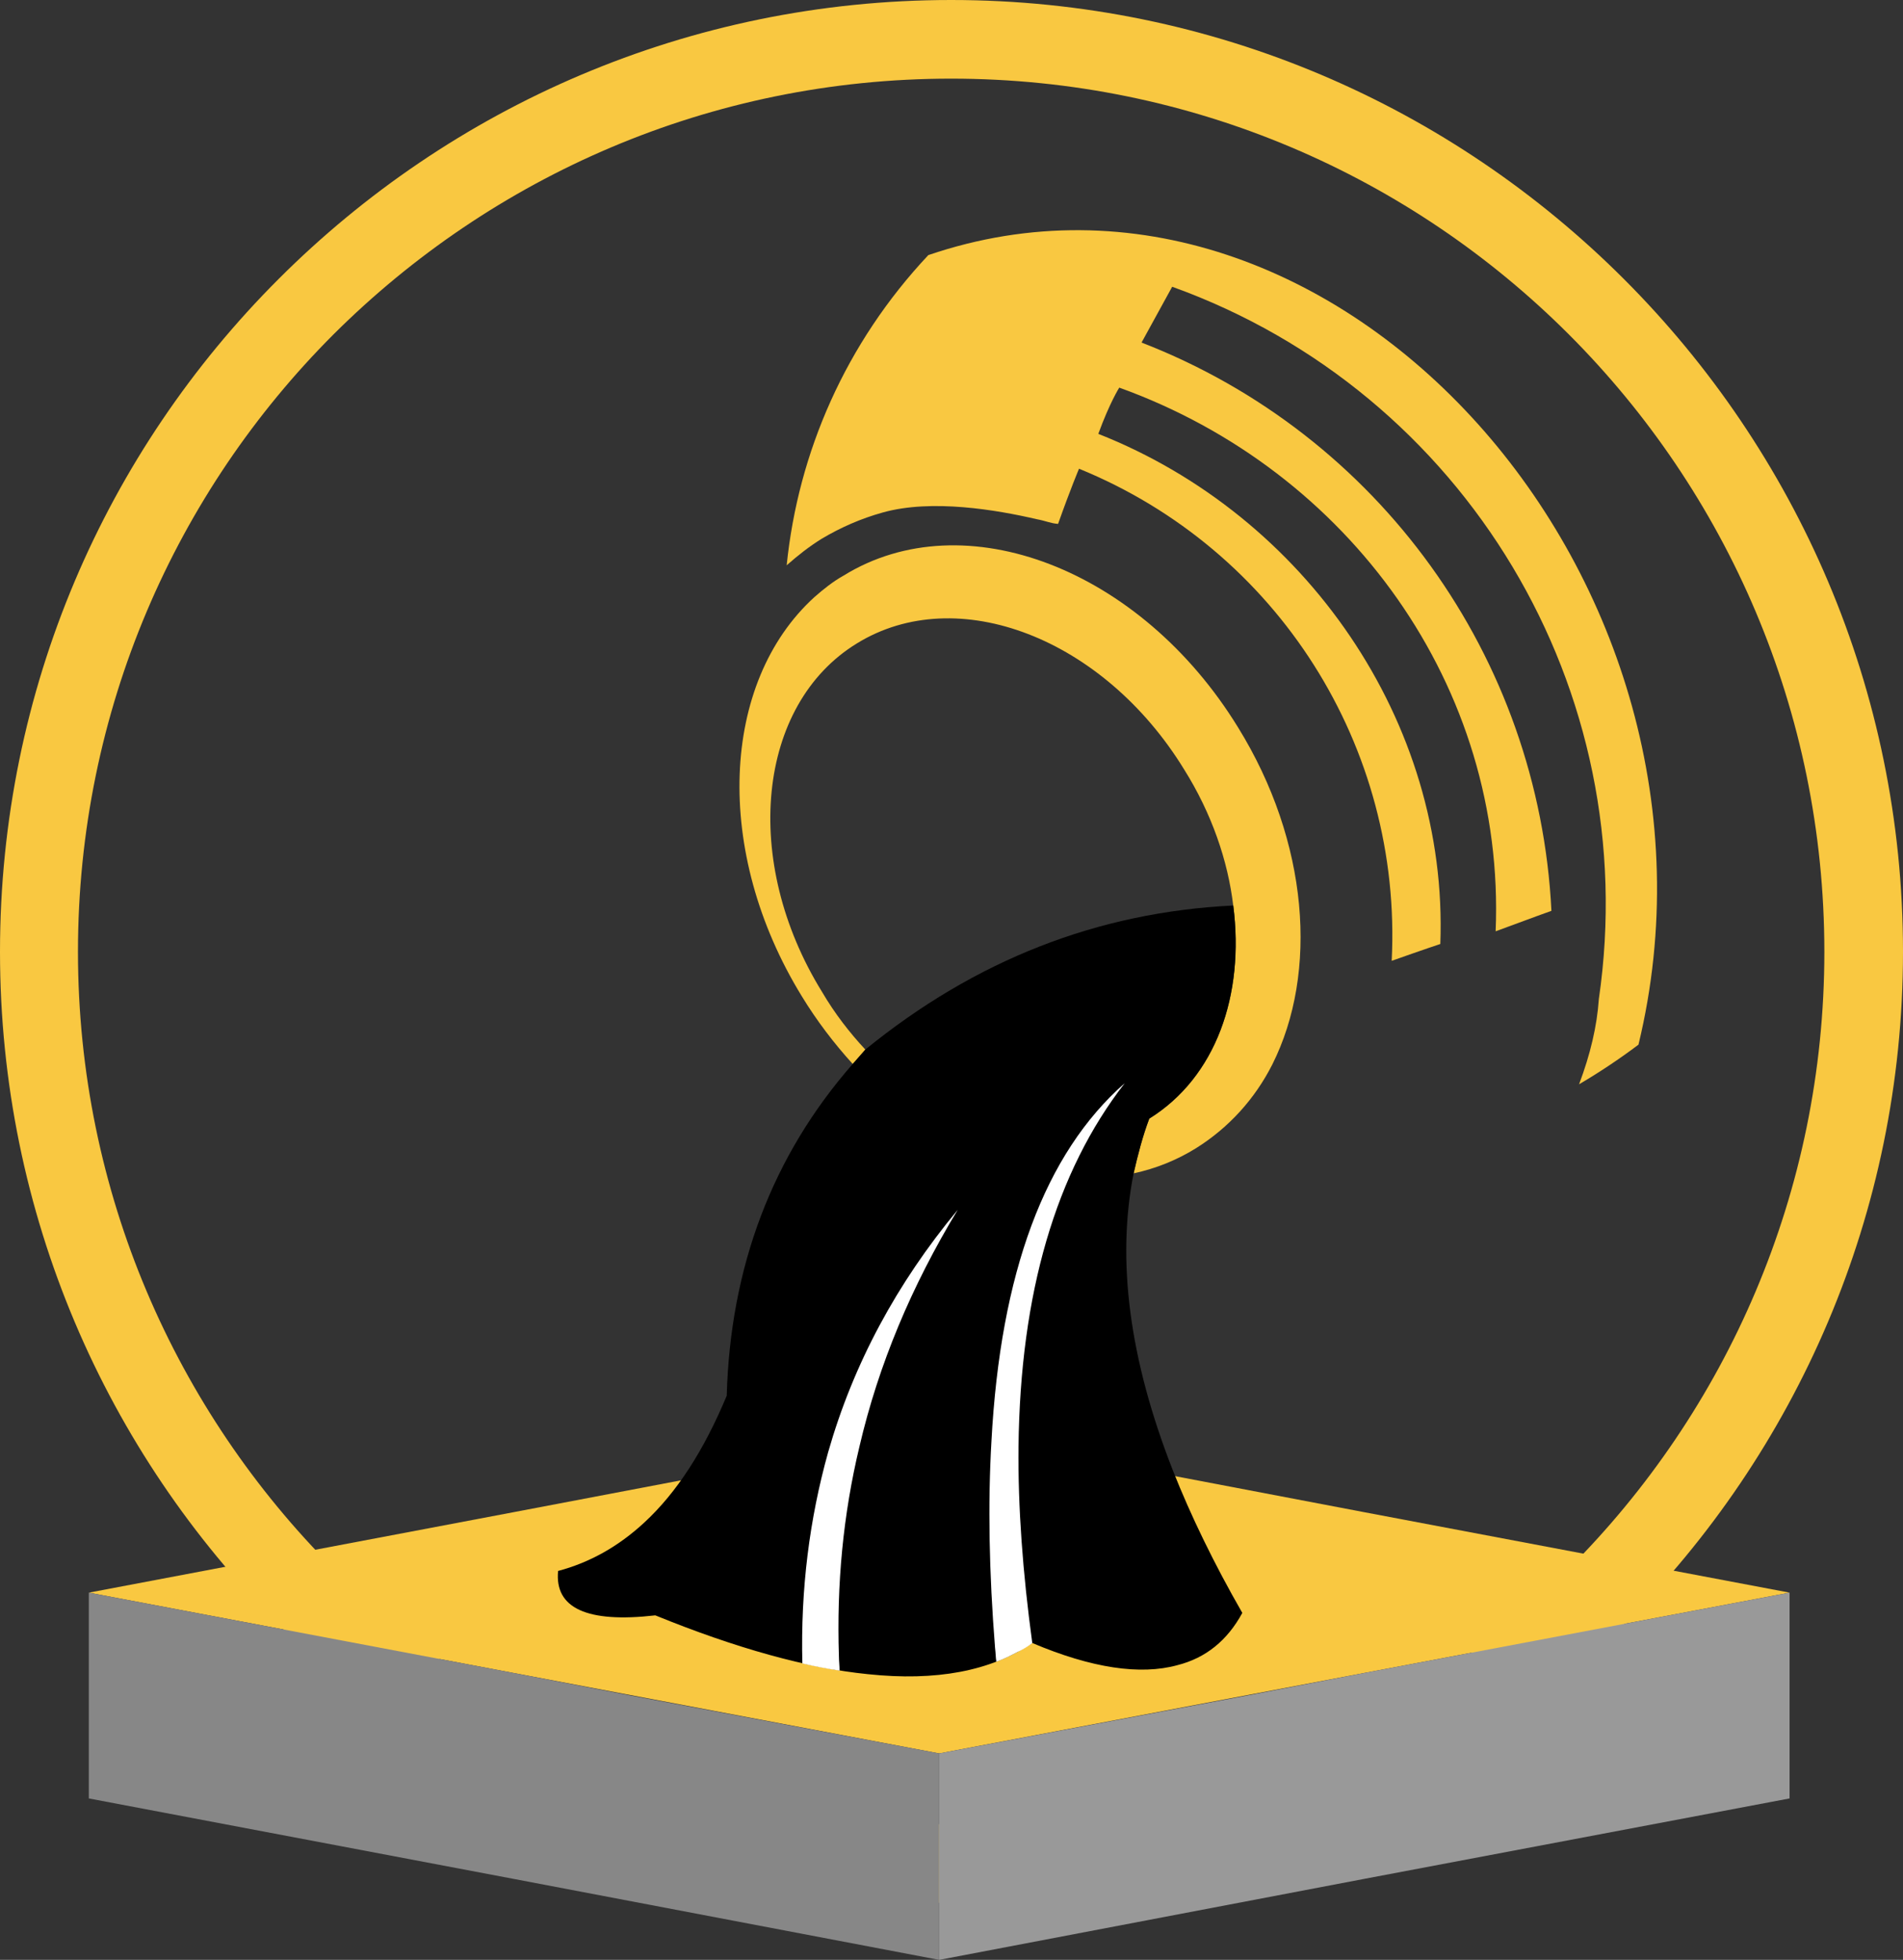
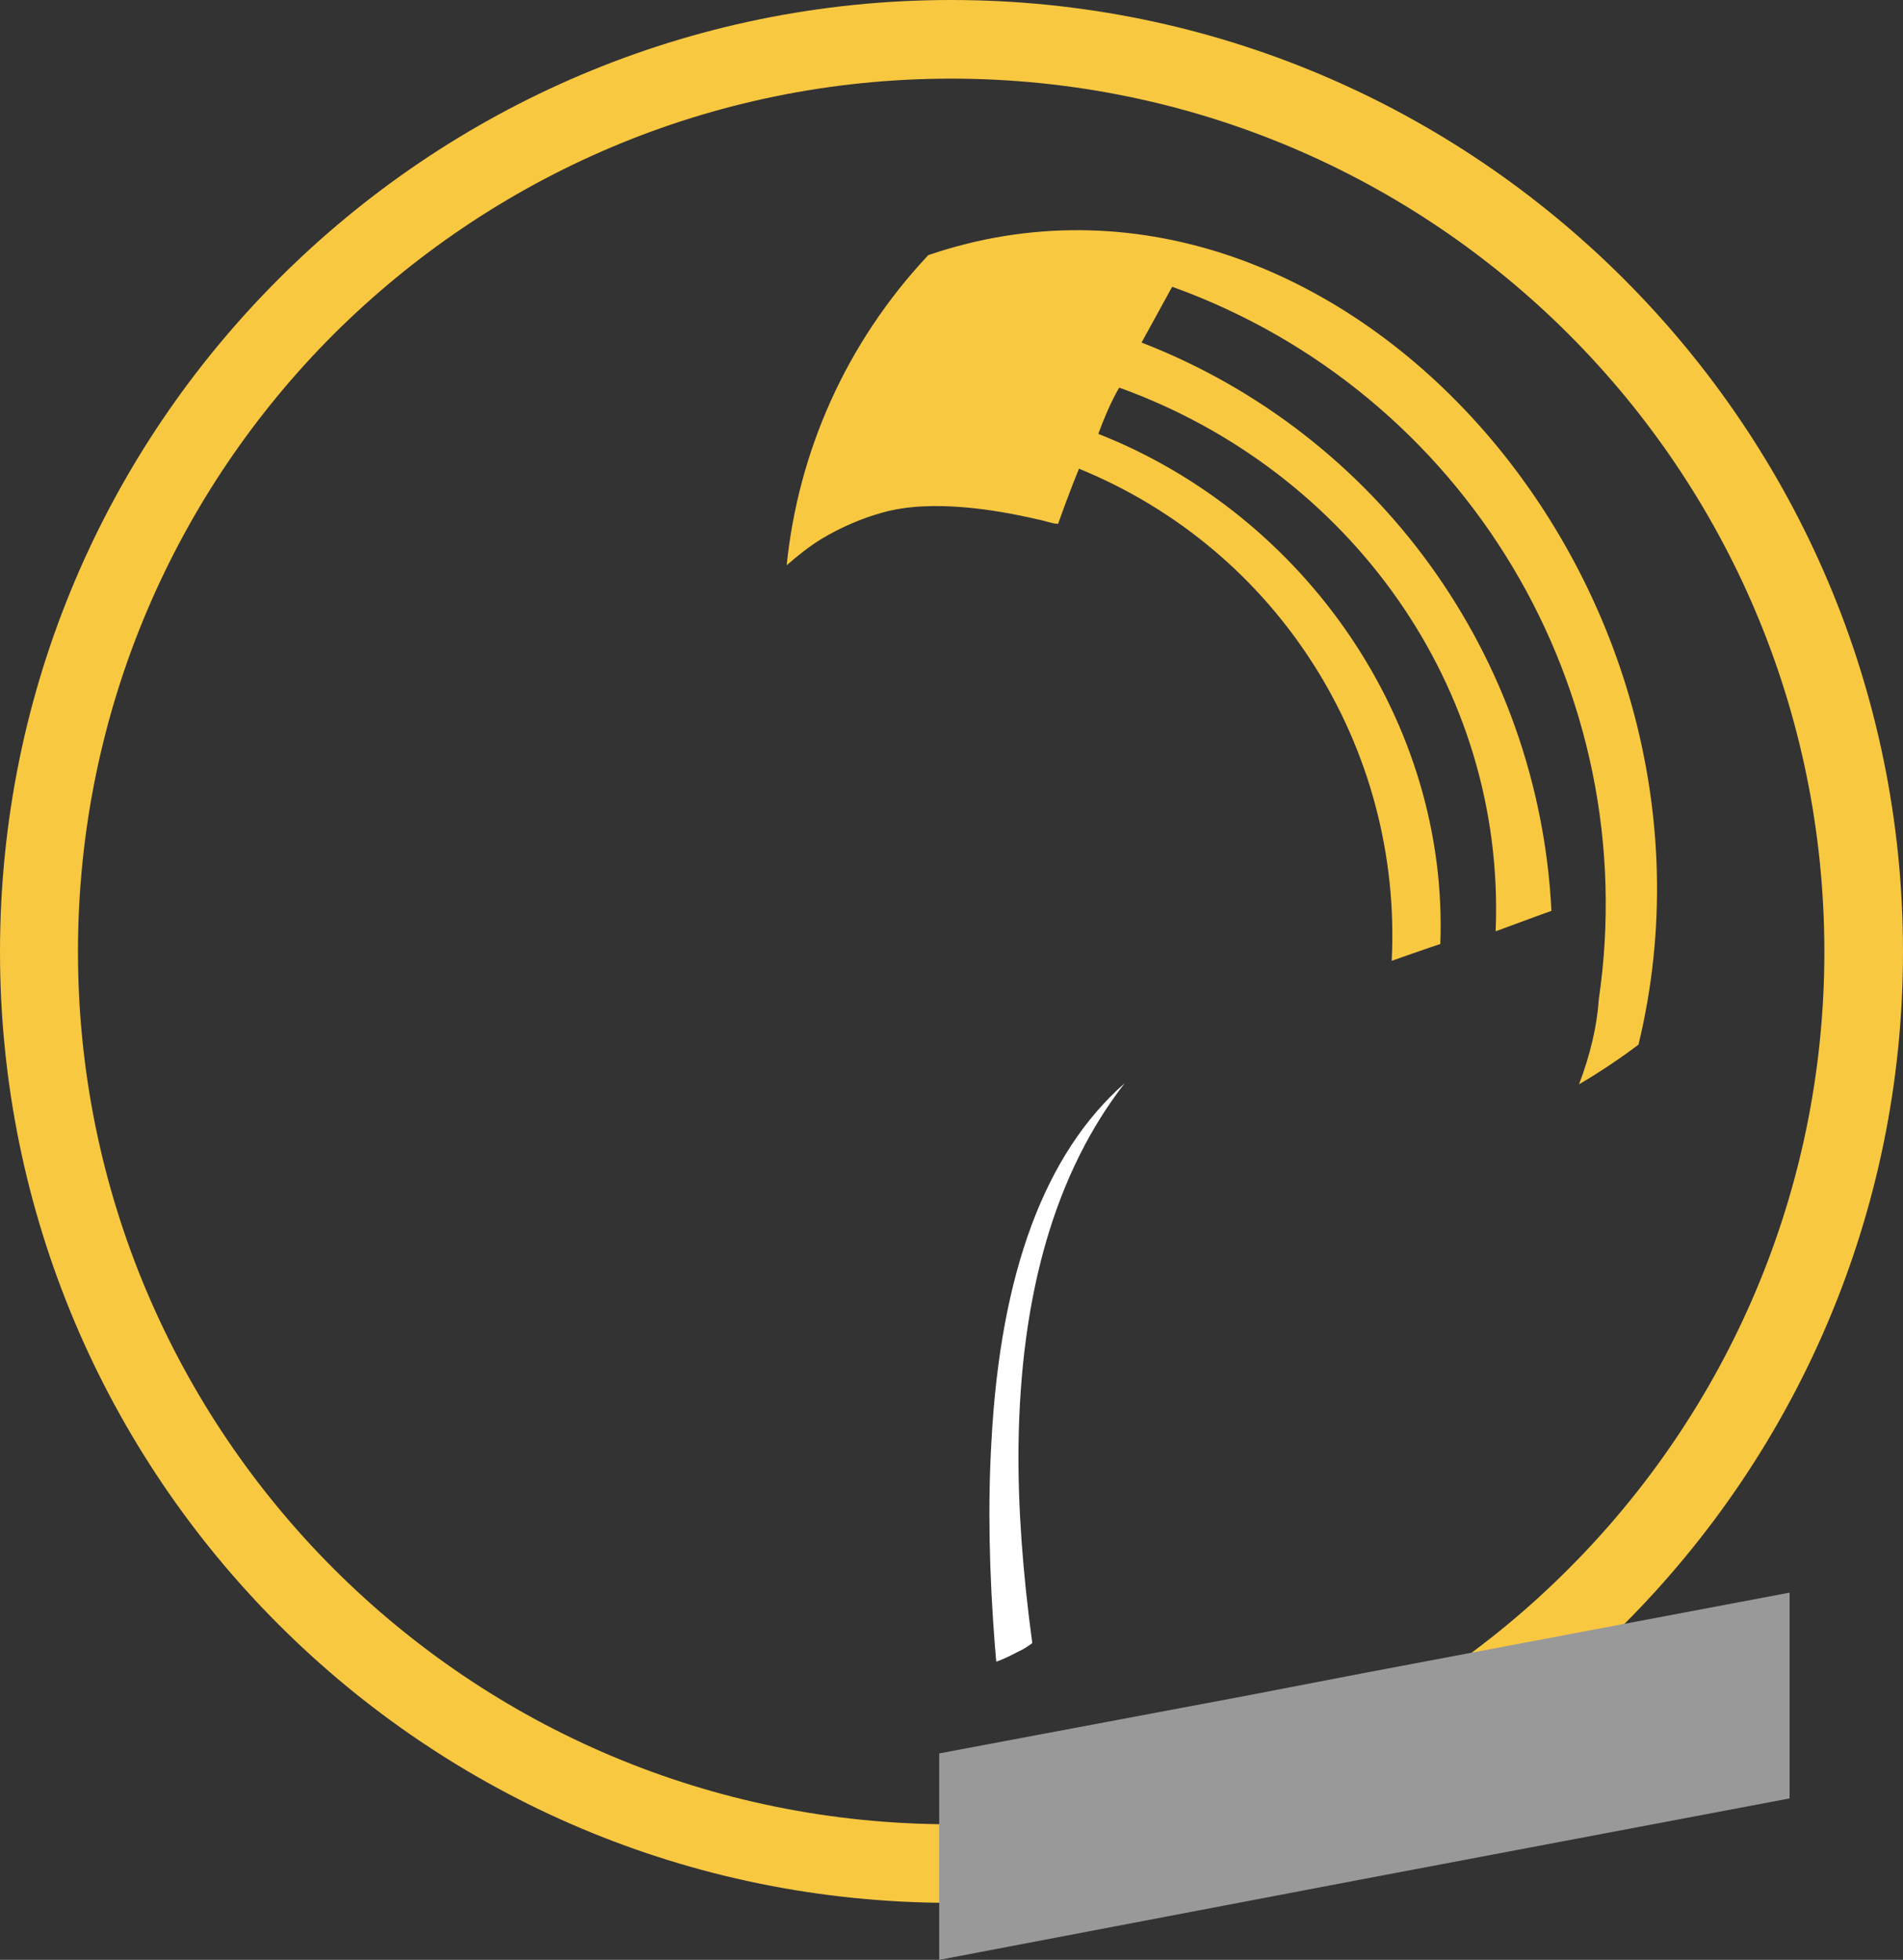
<svg xmlns="http://www.w3.org/2000/svg" version="1.1" id="Calque_1" x="0px" y="0px" width="31.07px" height="32px" viewBox="0 0 31.07 32" enable-background="new 0 0 31.07 32" xml:space="preserve">
  <rect x="0" y="0" width="31.07" height="32" fill="#333333" stroke="none" />
  <g>
    <path fill="#F9C841" d="M15.529,0c4.292,0,8.172,1.744,10.984,4.556s4.557,6.692,4.557,10.983c0,4.282-1.744,8.171-4.557,10.984   c-2.813,2.812-6.692,4.546-10.984,4.546c-4.291,0-8.171-1.734-10.982-4.546C1.734,23.711,0,19.821,0,15.54   c0-4.292,1.734-8.171,4.547-10.983C7.358,1.744,11.238,0,15.529,0L15.529,0z M25.612,5.458c-2.577-2.577-6.144-4.174-10.083-4.174   c-3.938,0-7.495,1.597-10.082,4.174C2.871,8.034,1.273,11.601,1.273,15.54c0,3.929,1.598,7.496,4.174,10.073   c2.587,2.587,6.144,4.173,10.082,4.173c3.939,0,7.506-1.586,10.083-4.173c2.576-2.577,4.174-6.144,4.174-10.073   C29.786,11.601,28.188,8.034,25.612,5.458L25.612,5.458z" />
-     <polygon fill-rule="evenodd" clip-rule="evenodd" fill="#F9C841" points="15.334,23.368 22.271,24.69 29.218,26.004 22.271,27.316    15.334,28.629 8.387,27.316 1.45,26.004 8.387,24.69  " />
-     <polygon fill-rule="evenodd" clip-rule="evenodd" fill="#878787" points="15.334,32 15.334,28.629 10.317,27.688 8.387,27.316    1.45,26.004 1.45,29.364 8.387,30.678  " />
    <polygon fill-rule="evenodd" clip-rule="evenodd" fill="#999999" points="29.218,29.364 29.218,26.004 22.271,27.316    20.342,27.688 15.334,28.629 15.334,32 22.271,30.678  " />
-     <path fill-rule="evenodd" clip-rule="evenodd" fill="#F9C841" d="M20.772,17.382c0.754-1.5,0.598-3.635-0.559-5.506   c-1.588-2.587-4.469-3.694-6.438-2.479C13.6,9.494,13.442,9.622,13.296,9.75c-1.528,1.391-1.655,4.154-0.206,6.515   c0.245,0.402,0.529,0.774,0.833,1.108c0.068-0.078,0.138-0.157,0.206-0.235c-0.255-0.274-0.5-0.588-0.706-0.94   c-1.322-2.136-1.067-4.693,0.568-5.693c1.637-1.009,4.027-0.087,5.342,2.058c0.449,0.716,0.715,1.49,0.802,2.225   c0.187,1.459-0.283,2.802-1.371,3.478c-0.107,0.285-0.186,0.588-0.255,0.892c0.362-0.078,0.706-0.216,1.019-0.411   C20.066,18.41,20.489,17.94,20.772,17.382L20.772,17.382z" />
-     <path fill-rule="evenodd" clip-rule="evenodd" d="M18.764,18.263c1.088-0.676,1.558-2.018,1.371-3.478   c-2.213,0.107-4.213,0.891-6.006,2.351c-0.068,0.078-0.138,0.157-0.206,0.235c-1.313,1.499-1.999,3.312-2.058,5.418   c-0.372,0.892-0.813,1.577-1.342,2.067c-0.422,0.392-0.892,0.656-1.411,0.794c-0.059,0.607,0.471,0.853,1.587,0.725   c1.323,0.539,2.489,0.862,3.469,0.96c1.116,0.118,2.009-0.049,2.685-0.509c0.97,0.411,1.764,0.529,2.371,0.362   c0.462-0.117,0.814-0.402,1.059-0.853c-0.461-0.803-0.842-1.588-1.136-2.332c-0.706-1.803-0.921-3.419-0.638-4.85   C18.578,18.852,18.656,18.548,18.764,18.263L18.764,18.263z" />
    <path fill-rule="evenodd" clip-rule="evenodd" fill="#F9C841" d="M17.932,7.084c0.186-0.51,0.342-0.755,0.342-0.755   c3.753,1.352,6.311,4.889,6.145,8.877c0.607-0.226,0.911-0.334,0.911-0.334c-0.206-4.145-2.822-7.779-6.692-9.279   c0.333-0.607,0.5-0.911,0.5-0.911c4.791,1.725,7.701,6.585,6.966,11.631c-0.03,0.44-0.138,0.901-0.323,1.391   c0.333-0.196,0.656-0.411,0.97-0.647C28.581,9.494,21.802,1.9,15.157,4.165c-1.353,1.44-2.126,3.224-2.313,5.065   c0.177-0.156,0.363-0.304,0.568-0.431c0.313-0.187,0.647-0.333,1-0.431c0.804-0.226,1.871-0.04,2.509,0.108   c0.157,0.029,0.226,0.068,0.354,0.078c0.205-0.578,0.342-0.901,0.342-0.901c3.243,1.323,5.281,4.546,5.105,8.035   c0.528-0.187,0.794-0.275,0.794-0.275C23.652,11.787,21.312,8.417,17.932,7.084L17.932,7.084z" />
-     <path fill-rule="evenodd" clip-rule="evenodd" fill="#FFFFFF" d="M13.697,27.043c-0.039-1.176,0.069-2.313,0.334-3.42   c0.313-1.343,0.852-2.626,1.606-3.87c-0.999,1.205-1.705,2.518-2.116,3.958c-0.304,1.088-0.451,2.234-0.421,3.449   c0.205,0.049,0.411,0.088,0.607,0.117C13.708,27.199,13.697,27.121,13.697,27.043L13.697,27.043z" />
    <path fill-rule="evenodd" clip-rule="evenodd" fill="#FFFFFF" d="M16.187,23.535c-0.059,1.019-0.039,2.136,0.059,3.37   c0.01,0.078,0.01,0.156,0.021,0.226c0.117-0.04,0.234-0.099,0.344-0.157c0.087-0.039,0.166-0.088,0.243-0.146   c-0.156-1.146-0.235-2.225-0.225-3.204c0.029-2.509,0.607-4.487,1.734-5.938C17.059,18.832,16.334,20.781,16.187,23.535   L16.187,23.535z" />
  </g>
</svg>